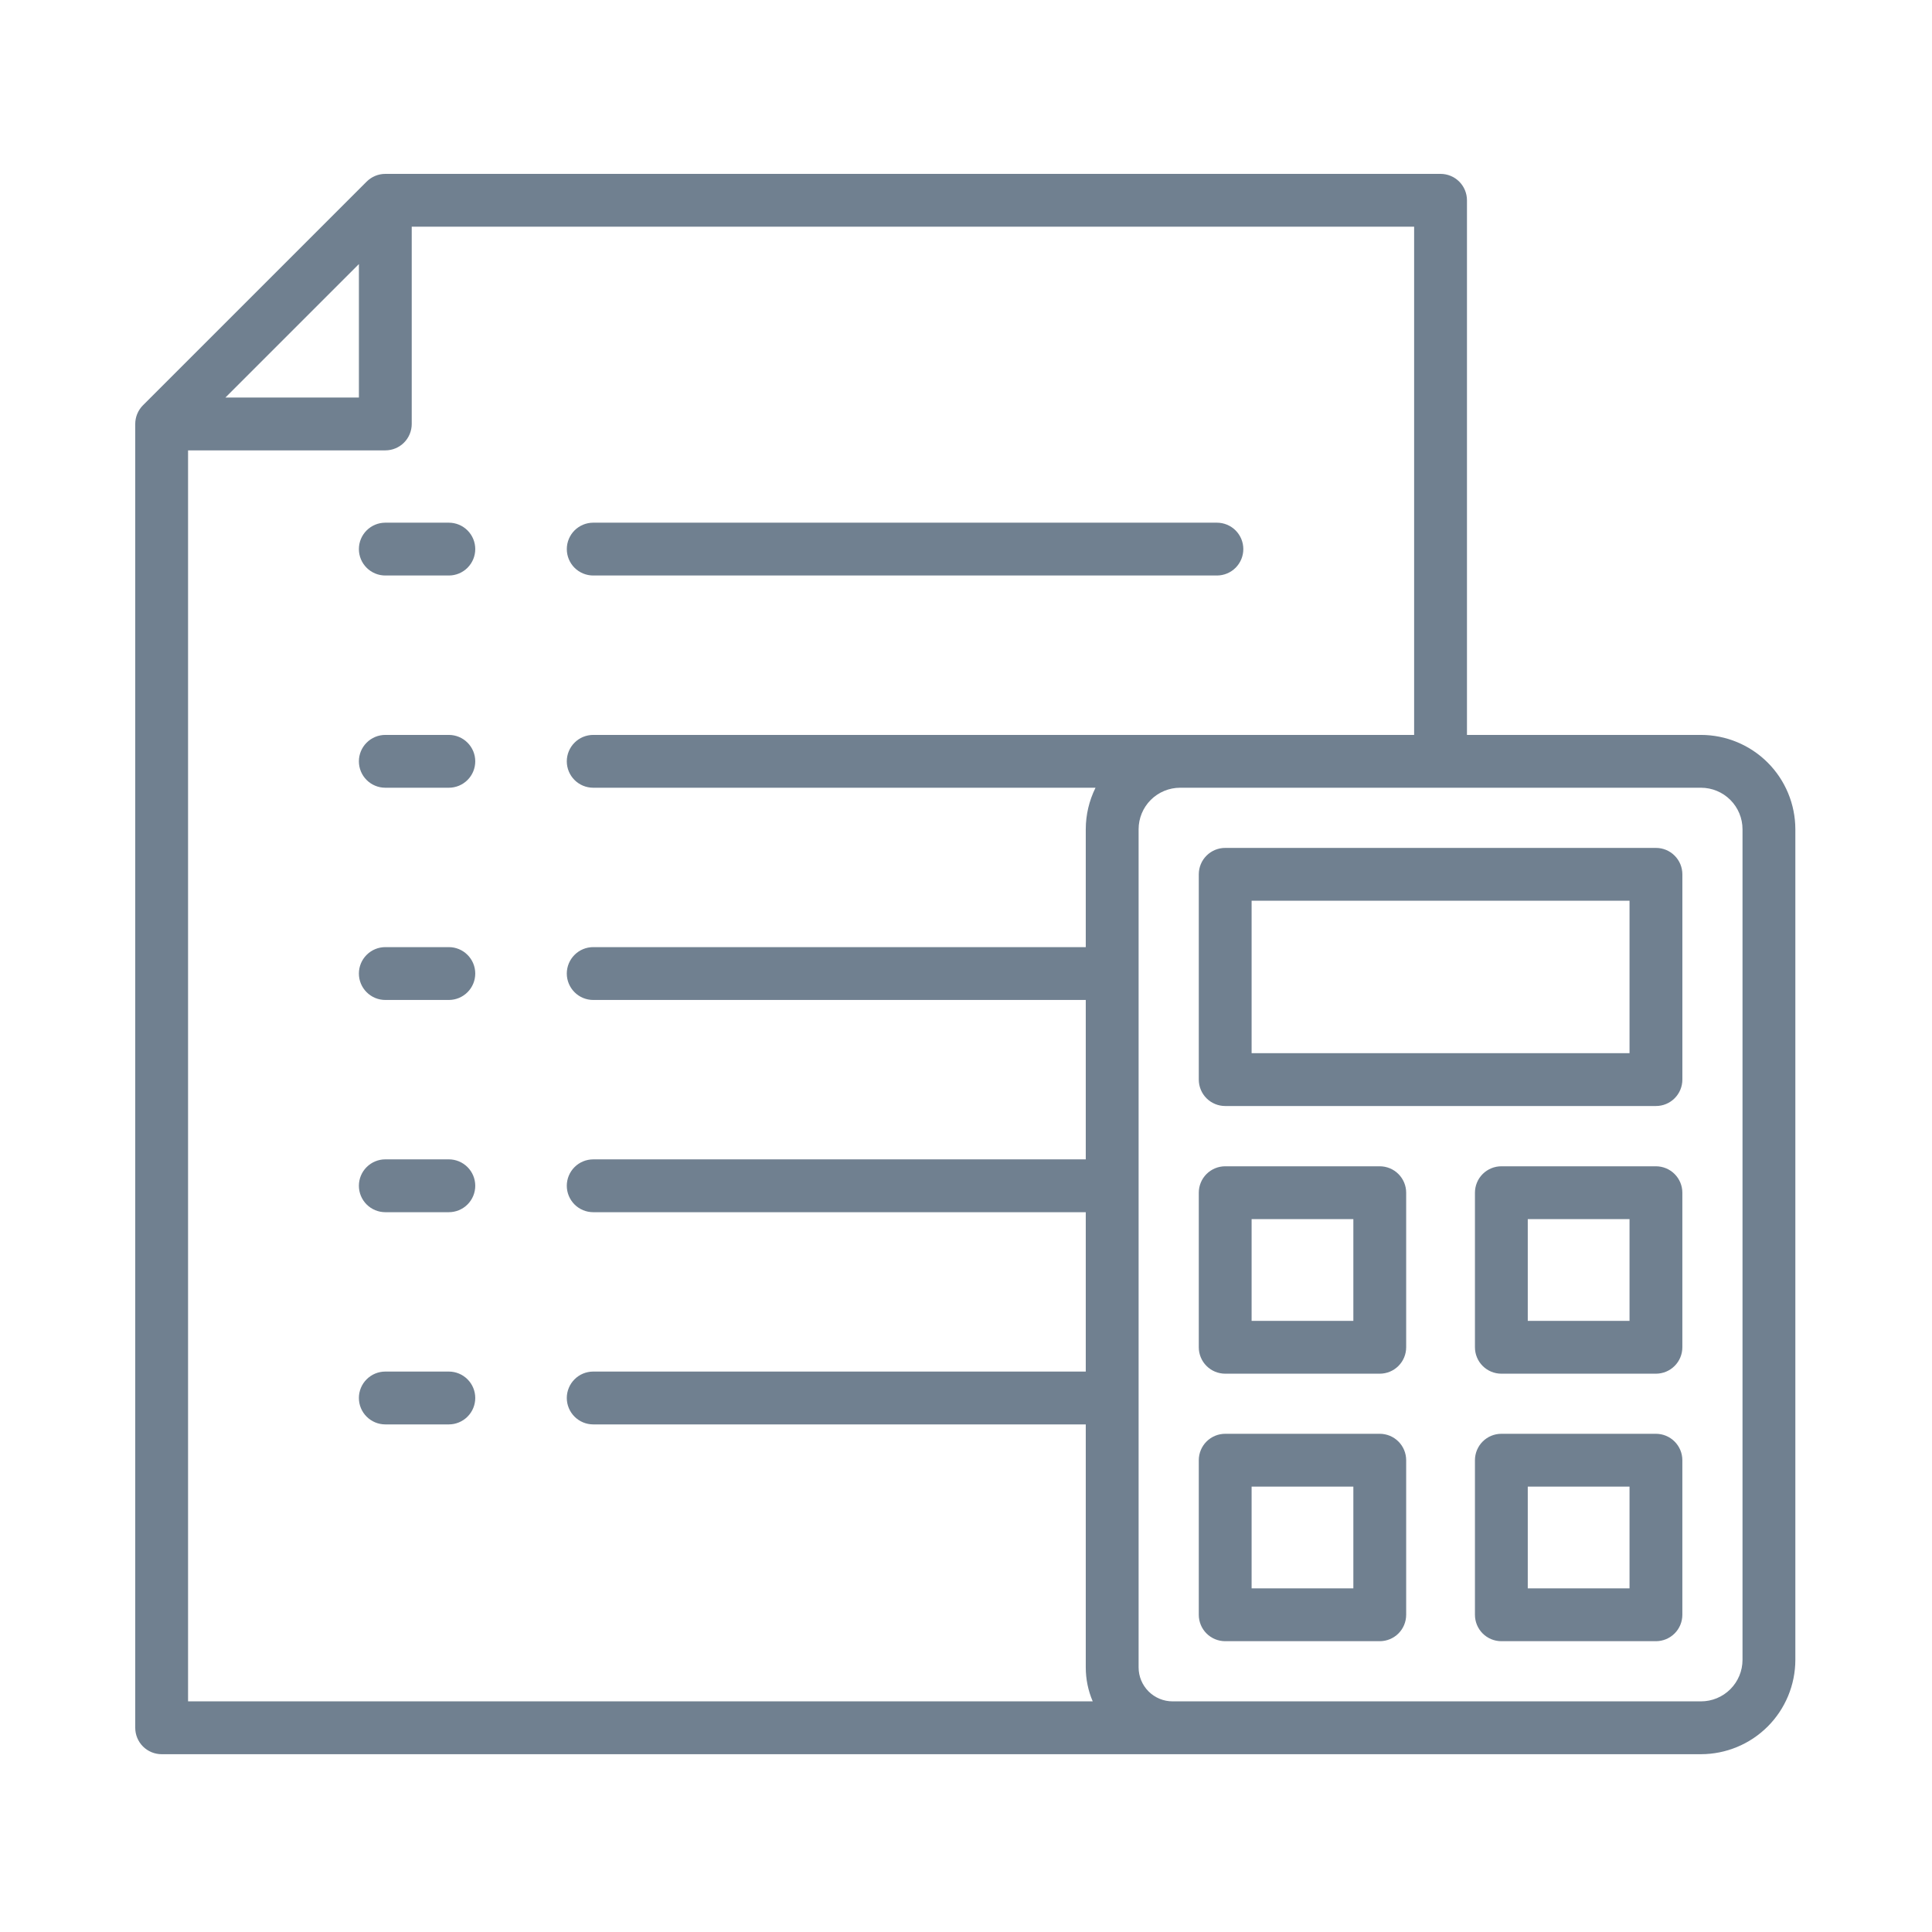
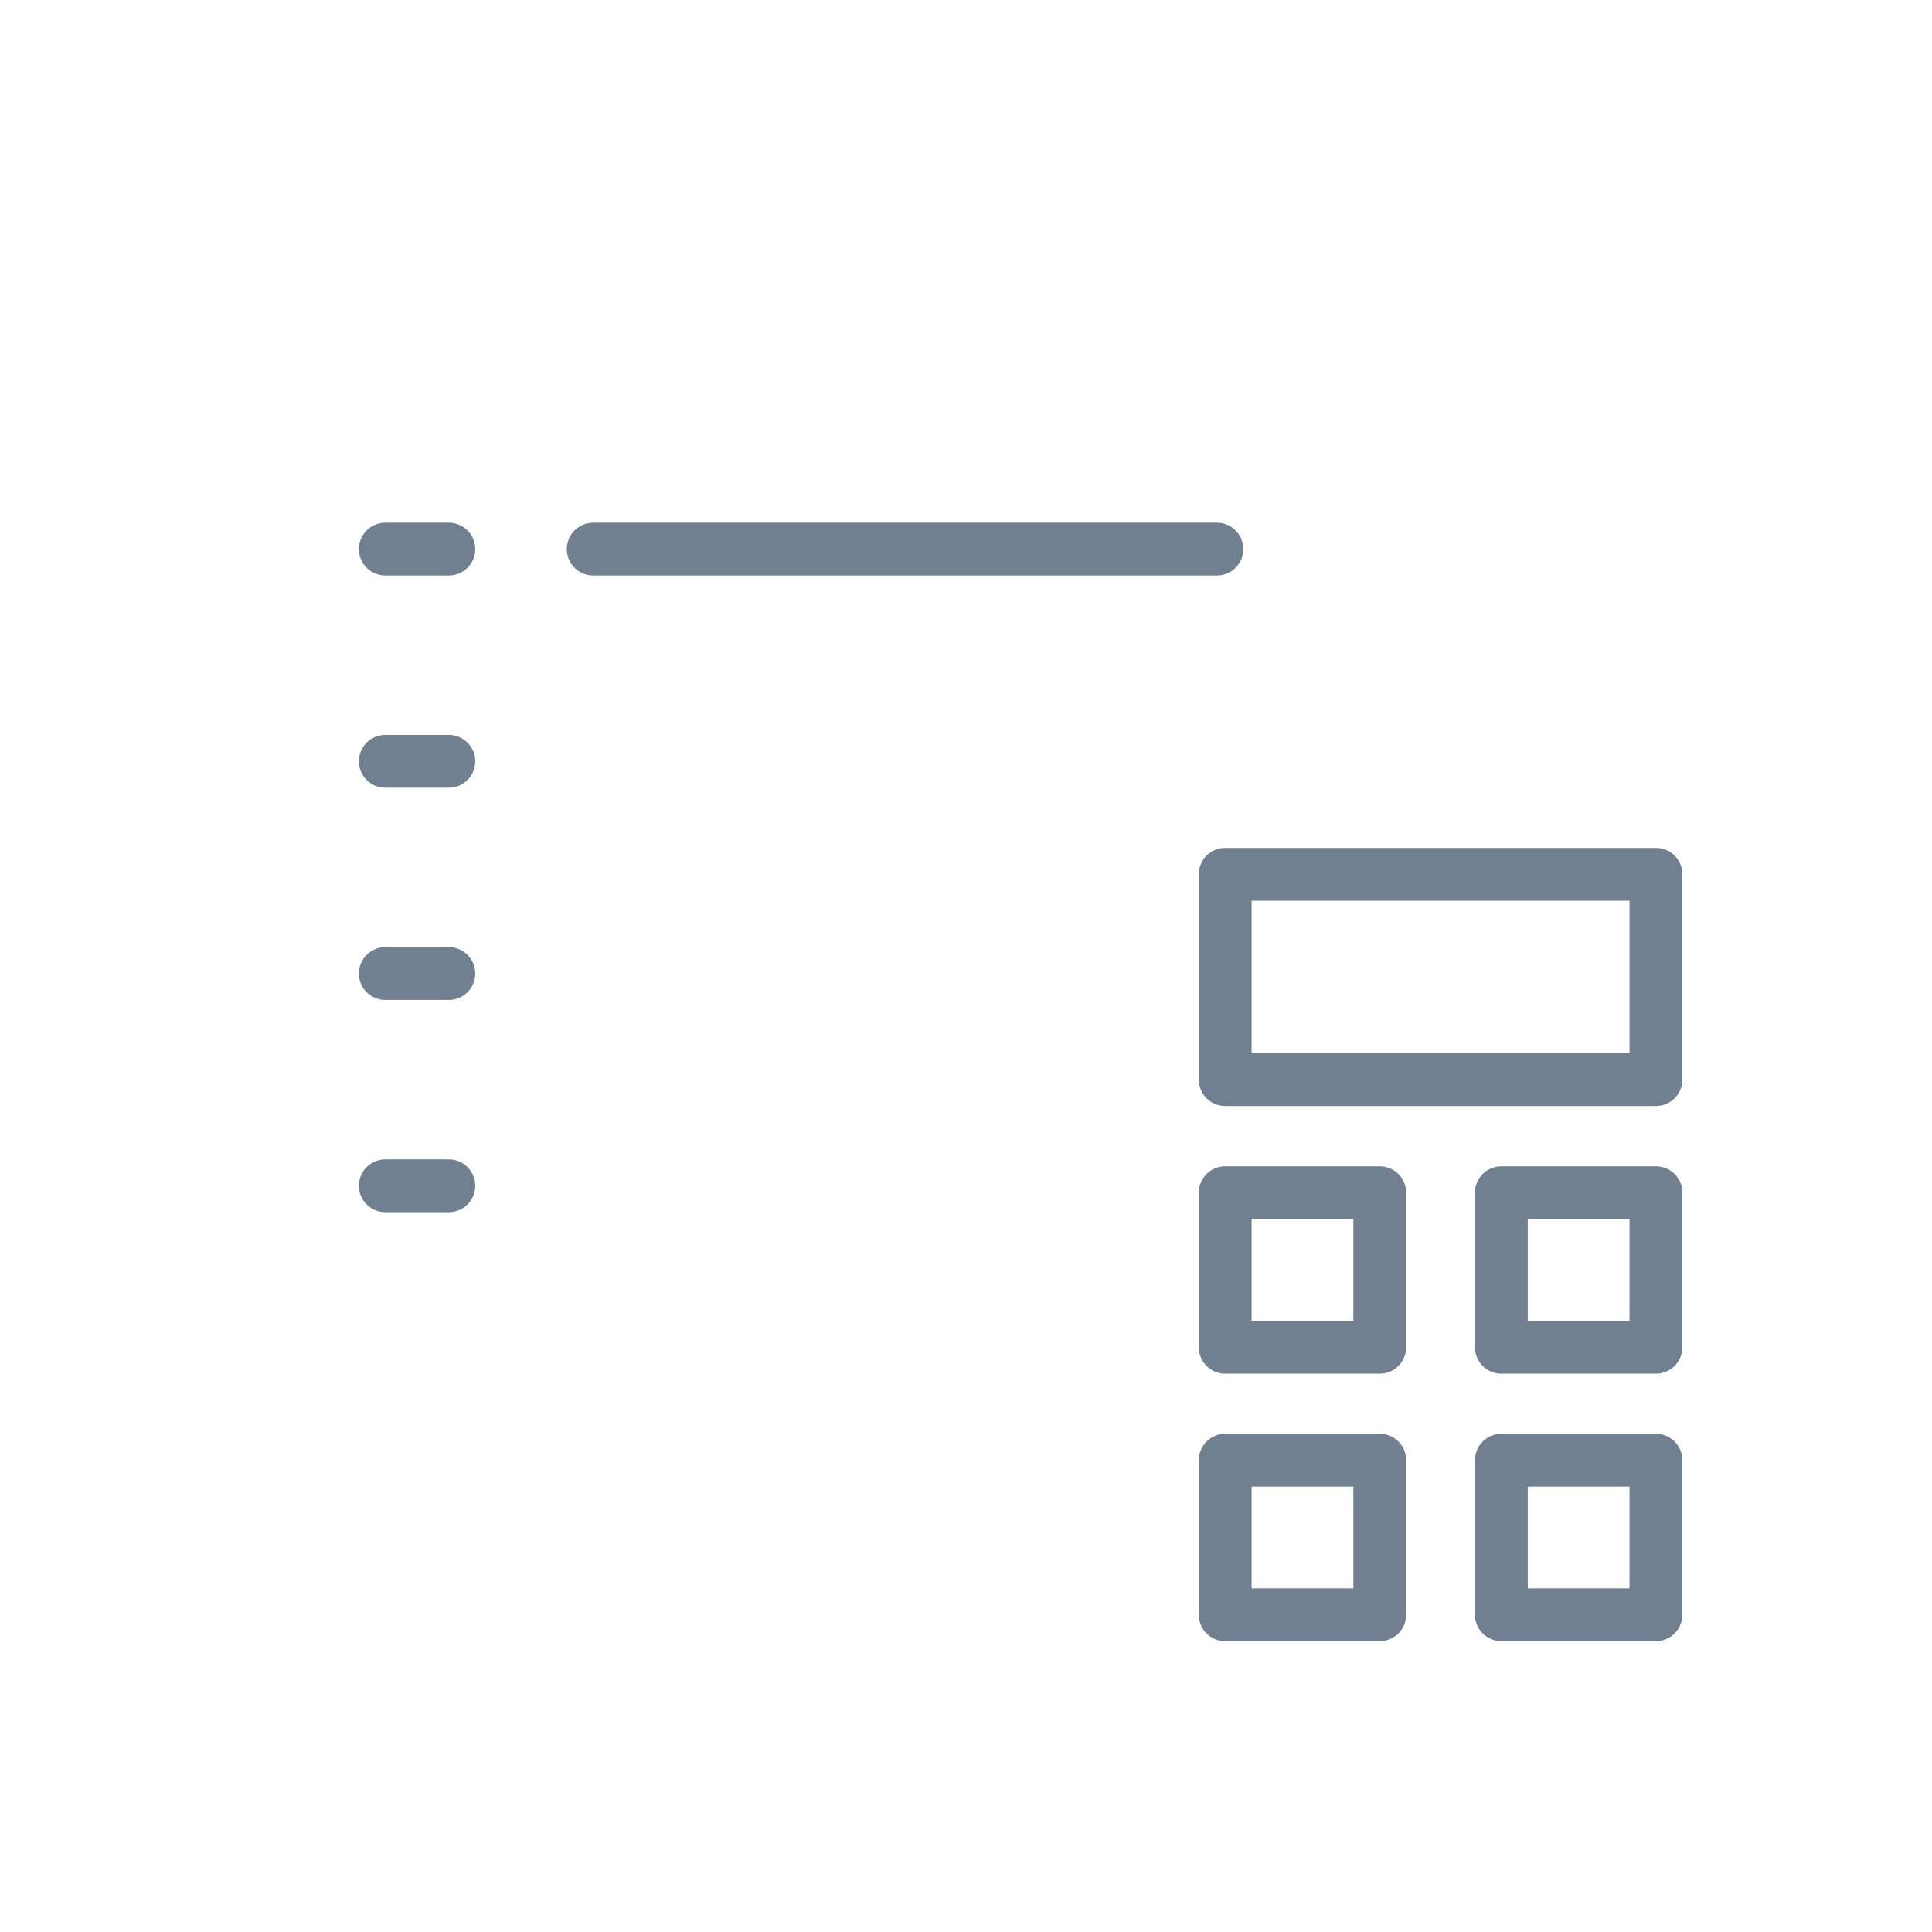
<svg xmlns="http://www.w3.org/2000/svg" width="100" height="100" viewBox="0 0 100 100" fill="none">
  <path d="M30.705 29.788H62.987C63.35 29.788 63.697 29.644 63.954 29.388C64.21 29.131 64.354 28.784 64.354 28.421C64.354 28.058 64.21 27.711 63.954 27.454C63.697 27.198 63.35 27.054 62.987 27.054H30.705C30.343 27.054 29.995 27.198 29.738 27.454C29.482 27.711 29.338 28.058 29.338 28.421C29.338 28.784 29.482 29.131 29.738 29.388C29.995 29.644 30.343 29.788 30.705 29.788Z" fill="#708090" />
  <path d="M23.232 27.054H19.943C19.581 27.054 19.233 27.198 18.977 27.454C18.72 27.711 18.576 28.058 18.576 28.421C18.576 28.784 18.72 29.131 18.977 29.388C19.233 29.644 19.581 29.788 19.943 29.788H23.232C23.594 29.788 23.942 29.644 24.198 29.388C24.455 29.131 24.599 28.784 24.599 28.421C24.599 28.058 24.455 27.711 24.198 27.454C23.942 27.198 23.594 27.054 23.232 27.054Z" fill="#708090" />
  <path d="M23.232 38.039H19.943C19.581 38.039 19.233 38.183 18.977 38.44C18.72 38.696 18.576 39.044 18.576 39.406C18.576 39.769 18.72 40.117 18.977 40.373C19.233 40.629 19.581 40.773 19.943 40.773H23.232C23.594 40.773 23.942 40.629 24.198 40.373C24.455 40.117 24.599 39.769 24.599 39.406C24.599 39.044 24.455 38.696 24.198 38.44C23.942 38.183 23.594 38.039 23.232 38.039Z" fill="#708090" />
  <path d="M23.232 49.023H19.943C19.581 49.023 19.233 49.167 18.977 49.424C18.72 49.68 18.576 50.028 18.576 50.391C18.576 50.753 18.72 51.101 18.977 51.357C19.233 51.614 19.581 51.758 19.943 51.758H23.232C23.594 51.758 23.942 51.614 24.198 51.357C24.455 51.101 24.599 50.753 24.599 50.391C24.599 50.028 24.455 49.68 24.198 49.424C23.942 49.167 23.594 49.023 23.232 49.023Z" fill="#708090" />
  <path d="M23.232 60.008H19.943C19.581 60.008 19.233 60.153 18.977 60.409C18.72 60.665 18.576 61.013 18.576 61.376C18.576 61.738 18.72 62.086 18.977 62.343C19.233 62.599 19.581 62.743 19.943 62.743H23.232C23.594 62.743 23.942 62.599 24.198 62.343C24.455 62.086 24.599 61.738 24.599 61.376C24.599 61.013 24.455 60.665 24.198 60.409C23.942 60.153 23.594 60.008 23.232 60.008Z" fill="#708090" />
-   <path d="M23.232 70.992H19.943C19.581 70.992 19.233 71.136 18.977 71.393C18.72 71.649 18.576 71.997 18.576 72.359C18.576 72.722 18.72 73.07 18.977 73.326C19.233 73.582 19.581 73.727 19.943 73.727H23.232C23.594 73.727 23.942 73.582 24.198 73.326C24.455 73.07 24.599 72.722 24.599 72.359C24.599 71.997 24.455 71.649 24.198 71.393C23.942 71.136 23.594 70.992 23.232 70.992Z" fill="#708090" />
-   <path d="M88.044 38.039H75.93V10.367C75.93 10.188 75.894 10.01 75.826 9.844C75.757 9.678 75.656 9.527 75.529 9.4C75.403 9.273 75.252 9.173 75.086 9.104C74.92 9.035 74.742 9 74.562 9H19.944C19.581 9 19.234 9.144 18.977 9.401L7.4 20.977C7.273 21.104 7.173 21.255 7.104 21.421C7.035 21.587 7 21.764 7 21.944V89.43C7 89.609 7.035 89.787 7.104 89.953C7.173 90.119 7.273 90.27 7.4 90.397C7.527 90.524 7.678 90.624 7.844 90.693C8.01 90.762 8.188 90.797 8.367 90.797H88.044C89.338 90.795 90.579 90.281 91.495 89.365C92.41 88.45 92.925 87.209 92.927 85.914V42.922C92.925 41.627 92.41 40.386 91.495 39.471C90.579 38.555 89.338 38.041 88.044 38.039ZM18.577 13.668V20.577H11.667L18.577 13.668ZM9.734 23.311H19.944C20.123 23.311 20.301 23.276 20.467 23.207C20.633 23.138 20.784 23.038 20.911 22.911C21.038 22.784 21.138 22.633 21.207 22.467C21.276 22.301 21.311 22.123 21.311 21.944V11.734H73.195V38.039H30.705C30.342 38.039 29.994 38.183 29.738 38.44C29.482 38.696 29.337 39.044 29.337 39.406C29.337 39.769 29.482 40.117 29.738 40.373C29.994 40.629 30.342 40.773 30.705 40.773H56.704C56.373 41.441 56.2 42.176 56.199 42.922V49.023H30.705C30.342 49.023 29.994 49.167 29.738 49.424C29.482 49.68 29.337 50.028 29.337 50.391C29.337 50.753 29.482 51.101 29.738 51.357C29.994 51.614 30.342 51.758 30.705 51.758H56.199V60.009H30.705C30.342 60.009 29.994 60.153 29.738 60.409C29.482 60.665 29.337 61.013 29.337 61.376C29.337 61.738 29.482 62.086 29.738 62.343C29.994 62.599 30.342 62.743 30.705 62.743H56.199V70.992H30.705C30.342 70.992 29.994 71.136 29.738 71.393C29.482 71.649 29.337 71.997 29.337 72.359C29.337 72.722 29.482 73.07 29.738 73.326C29.994 73.582 30.342 73.727 30.705 73.727H56.199V86.305C56.199 86.909 56.321 87.507 56.559 88.062H9.734V23.311ZM90.192 85.914C90.192 86.484 89.965 87.03 89.562 87.433C89.16 87.836 88.613 88.062 88.044 88.062H60.691C60.225 88.062 59.779 87.876 59.449 87.547C59.12 87.217 58.934 86.771 58.934 86.305V42.922C58.934 42.352 59.161 41.806 59.563 41.403C59.966 41.001 60.512 40.774 61.082 40.773H88.044C88.613 40.774 89.16 41 89.562 41.403C89.965 41.806 90.192 42.352 90.192 42.922V85.914Z" fill="#708090" />
  <path d="M85.711 43.888H63.416C63.236 43.887 63.059 43.923 62.893 43.991C62.727 44.06 62.576 44.161 62.449 44.288C62.322 44.415 62.221 44.565 62.153 44.731C62.084 44.897 62.049 45.075 62.049 45.255V55.88C62.049 56.059 62.084 56.237 62.153 56.403C62.221 56.569 62.322 56.72 62.449 56.847C62.576 56.974 62.727 57.074 62.893 57.143C63.059 57.212 63.236 57.247 63.416 57.247H85.711C85.891 57.247 86.069 57.212 86.235 57.143C86.401 57.074 86.551 56.974 86.678 56.847C86.805 56.72 86.906 56.569 86.975 56.403C87.043 56.237 87.079 56.059 87.079 55.88V45.255C87.079 45.075 87.043 44.897 86.975 44.731C86.906 44.565 86.805 44.415 86.678 44.288C86.551 44.161 86.401 44.06 86.235 43.991C86.069 43.923 85.891 43.887 85.711 43.888ZM84.344 54.513H64.783V46.622H84.344V54.513Z" fill="#708090" />
  <path d="M71.416 60.367H63.416C63.236 60.367 63.059 60.402 62.893 60.471C62.727 60.54 62.576 60.64 62.449 60.767C62.322 60.894 62.221 61.045 62.153 61.211C62.084 61.377 62.049 61.555 62.049 61.734V69.734C62.049 69.914 62.084 70.092 62.153 70.258C62.221 70.424 62.322 70.574 62.449 70.701C62.576 70.828 62.727 70.929 62.893 70.998C63.059 71.066 63.236 71.102 63.416 71.102H71.416C71.596 71.102 71.773 71.066 71.939 70.998C72.105 70.929 72.256 70.828 72.383 70.701C72.51 70.574 72.611 70.424 72.679 70.258C72.748 70.092 72.783 69.914 72.783 69.734V61.732C72.783 61.37 72.638 61.023 72.382 60.767C72.126 60.511 71.778 60.367 71.416 60.367ZM70.049 68.367H64.783V63.102H70.049V68.367Z" fill="#708090" />
  <path d="M85.711 60.367H77.71C77.53 60.367 77.353 60.402 77.187 60.471C77.021 60.54 76.87 60.64 76.743 60.767C76.616 60.894 76.515 61.045 76.447 61.211C76.378 61.377 76.343 61.555 76.343 61.734V69.734C76.343 69.914 76.378 70.092 76.447 70.258C76.515 70.424 76.616 70.574 76.743 70.701C76.87 70.828 77.021 70.929 77.187 70.998C77.353 71.066 77.53 71.102 77.71 71.102H85.711C85.89 71.102 86.068 71.066 86.234 70.998C86.4 70.929 86.551 70.828 86.678 70.701C86.805 70.574 86.905 70.424 86.974 70.258C87.043 70.092 87.078 69.914 87.078 69.734V61.732C87.078 61.37 86.933 61.023 86.677 60.767C86.421 60.511 86.073 60.367 85.711 60.367ZM84.344 68.367H79.077V63.102H84.344V68.367Z" fill="#708090" />
  <path d="M71.416 74.213H63.416C63.053 74.213 62.706 74.357 62.449 74.614C62.193 74.87 62.049 75.218 62.049 75.58V83.581C62.049 83.944 62.193 84.292 62.449 84.548C62.706 84.804 63.053 84.948 63.416 84.948H71.416C71.779 84.948 72.126 84.804 72.383 84.548C72.639 84.292 72.783 83.944 72.783 83.581V75.58C72.783 75.218 72.639 74.87 72.383 74.614C72.126 74.357 71.779 74.213 71.416 74.213ZM70.049 82.214H64.783V76.948H70.049V82.214Z" fill="#708090" />
  <path d="M85.711 74.213H77.71C77.347 74.213 77 74.357 76.743 74.614C76.487 74.87 76.343 75.218 76.343 75.58V83.581C76.343 83.944 76.487 84.292 76.743 84.548C77 84.804 77.347 84.948 77.71 84.948H85.711C86.073 84.948 86.421 84.804 86.677 84.548C86.934 84.292 87.078 83.944 87.078 83.581V75.58C87.078 75.218 86.934 74.87 86.677 74.614C86.421 74.357 86.073 74.213 85.711 74.213ZM84.344 82.214H79.077V76.948H84.344V82.214Z" fill="#708090" />
</svg>